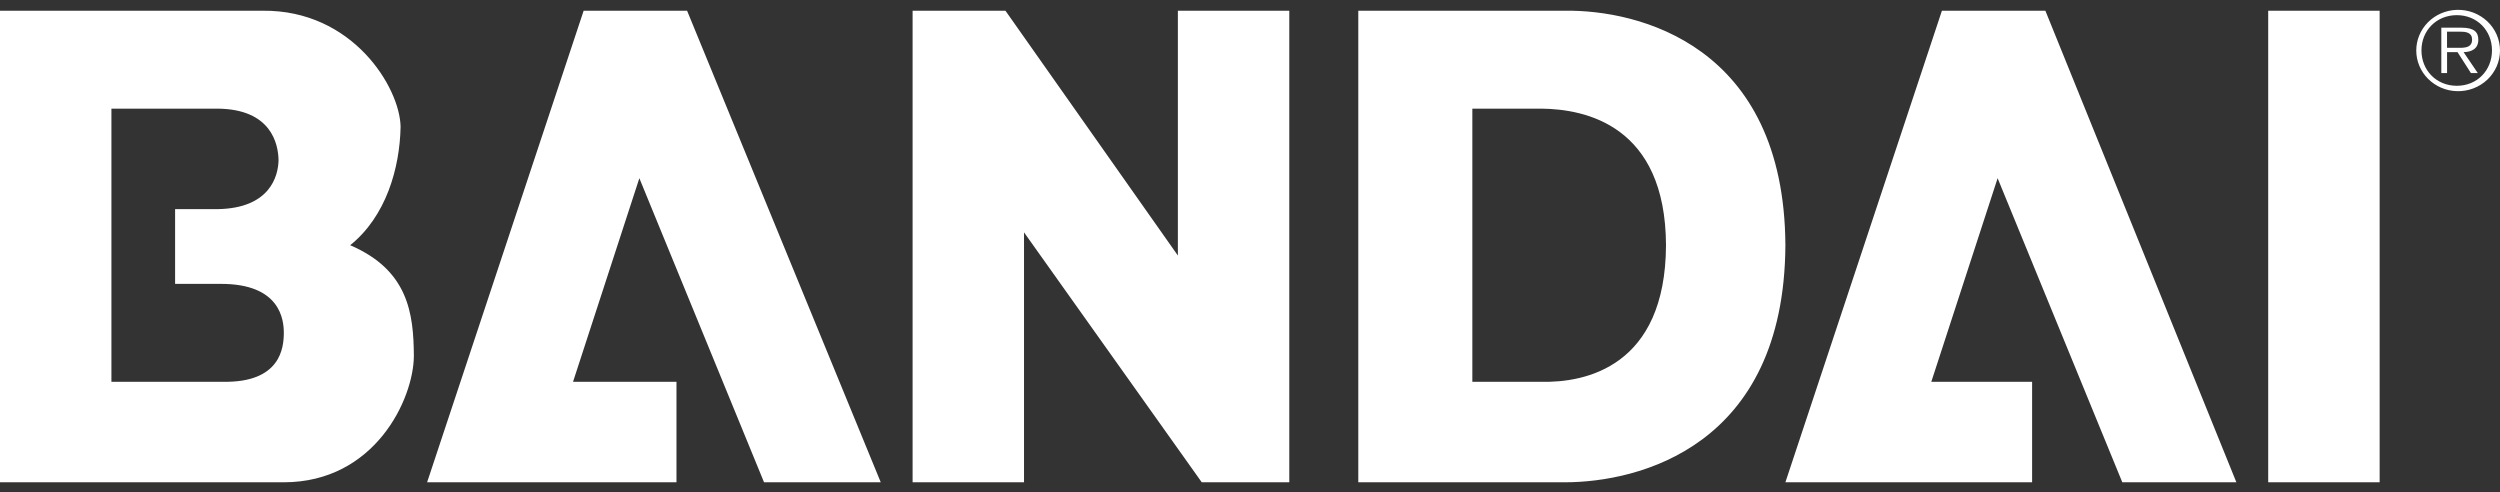
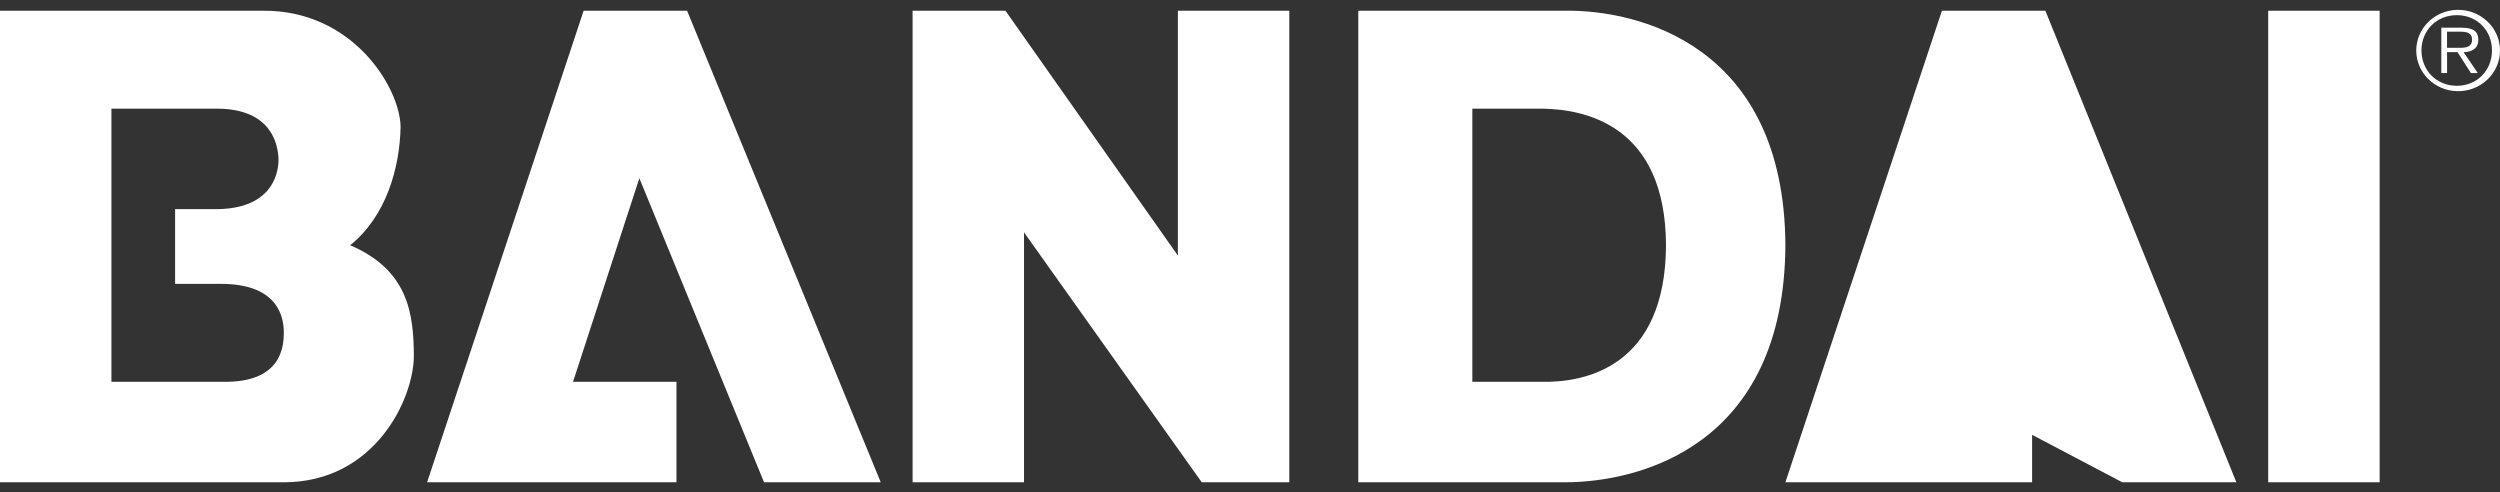
<svg xmlns="http://www.w3.org/2000/svg" fill="none" viewBox="0 0 127 25" height="25" width="127">
  <rect x="0" y="0" width="127" height="25" fill="#333333" stroke="none" />
-   <path fill="white" d="M115.225 0.545H120.886V24.5H115.225V0.545ZM107.813 24.5H113.608L103.905 0.545H98.649L90.698 24.5H103.231V19.395H98.11L101.479 9.053L107.813 24.5ZM29.649 0.545L21.697 24.5H34.365V19.395H29.11L32.479 9.053L38.813 24.5H44.742L34.904 0.545H29.649ZM59.836 12.981L51.077 0.545H46.36V24.5H52.02V11.803L61.049 24.5H65.496V0.545H59.836V12.981ZM79.512 0.545H69.001V24.5H79.512C83.203 24.494 90.642 22.722 90.698 12.457C90.642 2.268 83.203 0.497 79.512 0.545ZM78.299 19.395H74.795V5.519H78.299C80.534 5.541 84.606 6.359 84.633 12.457C84.606 18.631 80.534 19.449 78.299 19.395ZM17.789 12.457C19.611 10.995 20.312 8.541 20.35 6.435C20.312 4.45 17.924 0.497 13.342 0.545H0V24.5H14.42C19.047 24.496 21.012 20.267 21.024 18.086C21.012 15.904 20.732 13.722 17.789 12.457ZM11.32 19.395H5.66V5.519H11.051C13.784 5.541 14.135 7.312 14.15 8.137C14.135 8.949 13.713 10.585 11.051 10.624H8.895V14.421H11.186C14.274 14.403 14.415 16.279 14.418 16.908C14.415 17.643 14.274 19.449 11.32 19.395ZM124.807 4.631C125.092 4.64 125.376 4.593 125.642 4.492C125.908 4.392 126.15 4.241 126.355 4.048C126.559 3.855 126.722 3.624 126.833 3.369C126.944 3.114 127 2.84 127 2.563C127 2.286 126.942 2.012 126.83 1.757C126.718 1.502 126.555 1.272 126.35 1.079C126.145 0.887 125.902 0.737 125.636 0.637C125.37 0.538 125.086 0.492 124.801 0.501C124.249 0.519 123.726 0.745 123.342 1.131C122.959 1.517 122.745 2.033 122.746 2.569C122.747 3.106 122.962 3.621 123.347 4.005C123.732 4.39 124.255 4.615 124.807 4.631ZM124.807 4.358C123.77 4.358 123.01 3.573 123.01 2.559C123.01 1.555 123.767 0.77 124.807 0.77C125.84 0.77 126.593 1.555 126.593 2.559C126.593 3.573 125.84 4.358 124.807 4.358ZM125.151 2.65C125.573 2.639 125.899 2.469 125.899 2.017C125.899 1.636 125.686 1.407 125.057 1.407H124.019V3.713H124.311V2.65H124.843L125.524 3.713H125.872L125.151 2.65ZM124.309 2.428V1.61H124.987C125.279 1.61 125.582 1.653 125.582 2.013C125.582 2.482 125.088 2.428 124.751 2.428H124.309Z" />
+   <path fill="white" d="M115.225 0.545H120.886V24.5H115.225V0.545ZM107.813 24.5H113.608L103.905 0.545H98.649L90.698 24.5H103.231V19.395H98.11L107.813 24.5ZM29.649 0.545L21.697 24.5H34.365V19.395H29.11L32.479 9.053L38.813 24.5H44.742L34.904 0.545H29.649ZM59.836 12.981L51.077 0.545H46.36V24.5H52.02V11.803L61.049 24.5H65.496V0.545H59.836V12.981ZM79.512 0.545H69.001V24.5H79.512C83.203 24.494 90.642 22.722 90.698 12.457C90.642 2.268 83.203 0.497 79.512 0.545ZM78.299 19.395H74.795V5.519H78.299C80.534 5.541 84.606 6.359 84.633 12.457C84.606 18.631 80.534 19.449 78.299 19.395ZM17.789 12.457C19.611 10.995 20.312 8.541 20.35 6.435C20.312 4.45 17.924 0.497 13.342 0.545H0V24.5H14.42C19.047 24.496 21.012 20.267 21.024 18.086C21.012 15.904 20.732 13.722 17.789 12.457ZM11.32 19.395H5.66V5.519H11.051C13.784 5.541 14.135 7.312 14.15 8.137C14.135 8.949 13.713 10.585 11.051 10.624H8.895V14.421H11.186C14.274 14.403 14.415 16.279 14.418 16.908C14.415 17.643 14.274 19.449 11.32 19.395ZM124.807 4.631C125.092 4.64 125.376 4.593 125.642 4.492C125.908 4.392 126.15 4.241 126.355 4.048C126.559 3.855 126.722 3.624 126.833 3.369C126.944 3.114 127 2.84 127 2.563C127 2.286 126.942 2.012 126.83 1.757C126.718 1.502 126.555 1.272 126.35 1.079C126.145 0.887 125.902 0.737 125.636 0.637C125.37 0.538 125.086 0.492 124.801 0.501C124.249 0.519 123.726 0.745 123.342 1.131C122.959 1.517 122.745 2.033 122.746 2.569C122.747 3.106 122.962 3.621 123.347 4.005C123.732 4.39 124.255 4.615 124.807 4.631ZM124.807 4.358C123.77 4.358 123.01 3.573 123.01 2.559C123.01 1.555 123.767 0.77 124.807 0.77C125.84 0.77 126.593 1.555 126.593 2.559C126.593 3.573 125.84 4.358 124.807 4.358ZM125.151 2.65C125.573 2.639 125.899 2.469 125.899 2.017C125.899 1.636 125.686 1.407 125.057 1.407H124.019V3.713H124.311V2.65H124.843L125.524 3.713H125.872L125.151 2.65ZM124.309 2.428V1.61H124.987C125.279 1.61 125.582 1.653 125.582 2.013C125.582 2.482 125.088 2.428 124.751 2.428H124.309Z" />
</svg>